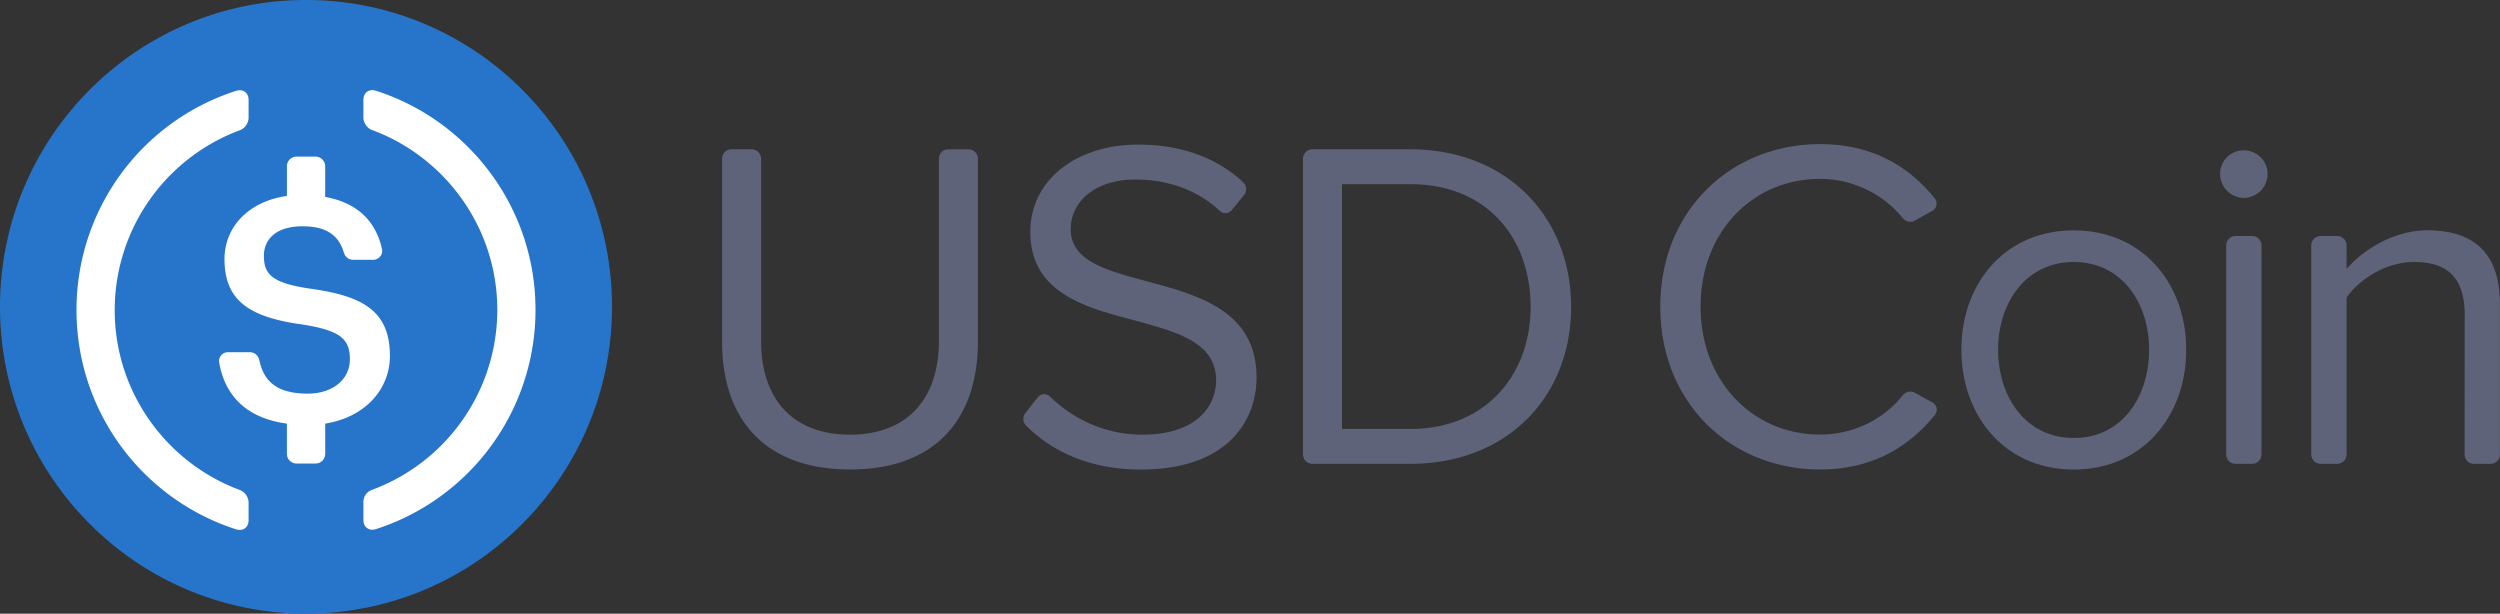
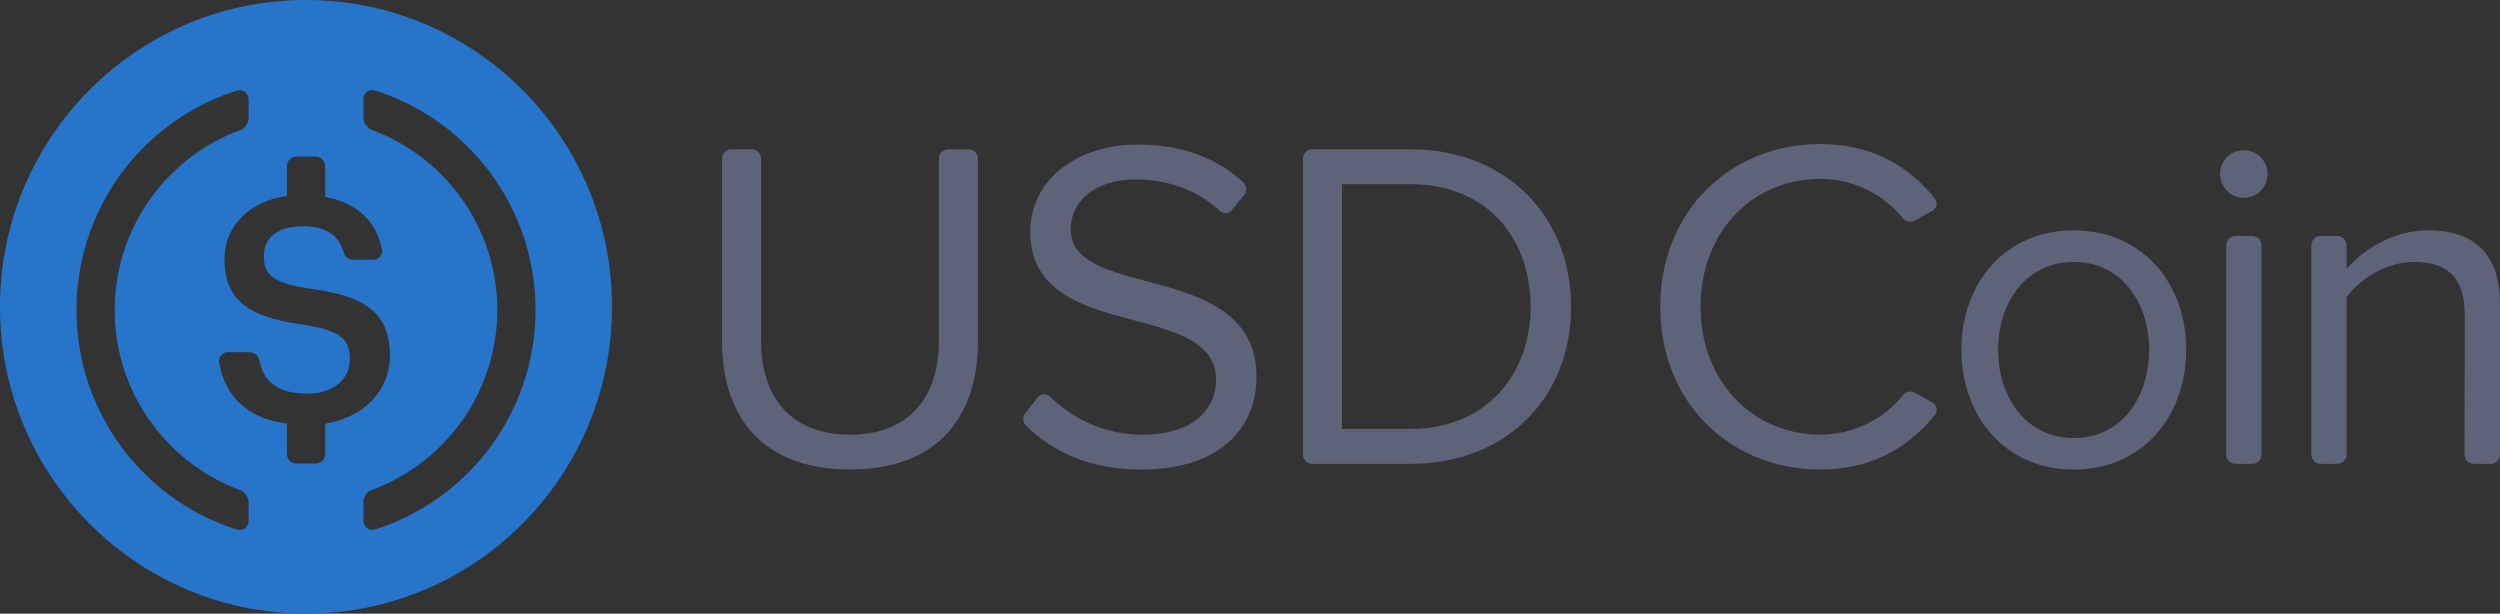
<svg xmlns="http://www.w3.org/2000/svg" width="110" height="27" fill="none">
  <rect width="100%" height="100%" fill="#333333" stroke="none" />
  <g clip-path="url(#clip0_74_163)">
    <path fill-rule="evenodd" clip-rule="evenodd" d="M73.053 13.5c0-4.253 3.124-7.16 7.036-7.16 2.319 0 3.942 1.014 5.042 2.395a.36.36 0 01-.11.543l-.77.428a.418.418 0 01-.523-.102 4.703 4.703 0 00-3.644-1.733c-2.96 0-5.258 2.325-5.258 5.625 0 3.277 2.297 5.625 5.258 5.625 1.5 0 2.83-.702 3.644-1.734a.412.412 0 01.523-.106l.779.428c.198.11.25.375.105.551-1.144 1.399-2.732 2.396-5.05 2.396-3.908.004-7.032-2.903-7.032-7.156zm18.194-3.362c3.04 0 4.946 2.347 4.946 5.25s-1.906 5.272-4.946 5.272-4.945-2.364-4.945-5.272c0-2.907 1.9-5.25 4.945-5.25zm0 1.39c-2.134 0-3.33 1.826-3.33 3.86 0 2.056 1.2 3.883 3.33 3.883 2.134 0 3.313-1.827 3.313-3.883 0-2.034-1.183-3.86-3.313-3.86zm17.2 2.325c0-1.765-.889-2.325-2.235-2.325-1.219 0-2.381.745-2.962 1.557v6.91a.413.413 0 01-.413.414h-.726a.414.414 0 01-.414-.415V10.8c0-.23.185-.415.414-.415h.726c.229 0 .413.186.413.415v1.037c.704-.83 2.068-1.703 3.56-1.703 2.09 0 3.186 1.059 3.186 3.238v6.622c0 .23-.185.415-.414.415h-.726a.414.414 0 01-.414-.415l.005-6.141zM62.049 6.569c4.285 0 7.08 3.009 7.08 6.931 0 3.944-2.795 6.909-7.08 6.909h-4.303a.414.414 0 01-.414-.415V6.984c0-.23.185-.415.413-.415h4.304zm0 1.535h-3.001v10.77h3c3.353 0 5.298-2.41 5.298-5.374 0-2.987-1.883-5.396-5.297-5.396zm36.317 2.281h.726c.23 0 .414.186.414.415v9.194c0 .23-.185.415-.414.415h-.726a.414.414 0 01-.413-.415V10.8c0-.225.184-.415.413-.415zm-.682-2.735c0-.582.475-1.037 1.034-1.037.581 0 1.056.46 1.056 1.037a1.06 1.06 0 01-1.056 1.059 1.062 1.062 0 01-1.034-1.059zM45.66 17.484a.364.364 0 01.54-.036c.925.9 2.306 1.677 4.062 1.677 2.464 0 3.247-1.328 3.247-2.387 0-1.659-1.676-2.117-3.498-2.616-2.213-.582-4.677-1.204-4.677-3.922 0-2.28 2.029-3.838 4.739-3.838 1.945 0 3.49.6 4.624 1.654.163.15.18.402.04.57l-.541.661a.36.36 0 01-.528.031c-1.008-.949-2.341-1.38-3.723-1.38-1.654 0-2.833.89-2.833 2.2 0 1.39 1.593 1.805 3.353 2.281 2.257.6 4.822 1.306 4.822 4.214 0 2.011-1.364 4.067-5.09 4.067-2.232 0-3.908-.79-5.048-1.932a.419.419 0 01-.035-.552l.546-.692zM32.186 6.569h.889c.228 0 .413.185.413.415v8.012c0 2.532 1.364 4.129 3.912 4.129 2.547 0 3.912-1.597 3.912-4.13v-8.01c0-.23.184-.415.413-.415h.889c.229 0 .414.185.414.415v8.03c0 3.445-1.884 5.642-5.628 5.642s-5.628-2.215-5.628-5.62V6.983c0-.23.185-.415.414-.415z" fill="#9DABE2" fill-opacity=".4" />
-     <path d="M13.464 24.882c6.27 0 11.352-5.096 11.352-11.382S19.734 2.118 13.464 2.118c-6.27 0-11.352 5.096-11.352 11.382s5.083 11.382 11.352 11.382z" fill="#fff" />
    <path fill-rule="evenodd" clip-rule="evenodd" d="M13.464 0C20.9 0 26.928 6.044 26.928 13.5S20.9 27 13.464 27C6.028 27 0 20.956 0 13.5S6.028 0 13.464 0zm3.076 3.993c-.304-.097-.55.083-.55.401v.785c0 .217.162.46.36.534 3.221 1.183 5.531 4.288 5.531 7.924a8.446 8.446 0 01-5.53 7.923.561.561 0 00-.361.534v.785c0 .318.246.499.55.402a10.127 10.127 0 007.022-9.649c0-4.508-2.948-8.333-7.022-9.64zm-5.602.406c0-.323-.246-.499-.55-.402a10.118 10.118 0 00-7.022 9.644c0 4.518 2.948 8.343 7.022 9.649.304.097.55-.084.55-.402v-.785a.615.615 0 00-.36-.534c-3.221-1.182-5.531-4.288-5.531-7.923a8.446 8.446 0 015.53-7.924.607.607 0 00.361-.534v-.79zm2.948 2.492h-.84a.423.423 0 00-.422.424V8.62c-1.668.238-2.746 1.35-2.746 2.779 0 1.848 1.113 2.568 3.467 2.885 1.597.26 2.05.61 2.05 1.518 0 .909-.77 1.518-1.856 1.518-1.47 0-1.954-.645-2.13-1.478a.428.428 0 00-.413-.345h-.964a.39.39 0 00-.387.46c.246 1.402 1.144 2.435 2.979 2.682v1.332c0 .234.189.424.422.424h.84c.234 0 .423-.19.423-.424V18.64c1.738-.278 2.847-1.492 2.847-2.987 0-1.972-1.197-2.634-3.507-2.952-1.707-.247-2.037-.648-2.037-1.447 0-.758.576-1.297 1.694-1.297 1.007 0 1.588.353 1.826 1.165.052.18.215.309.404.309h.885c.246 0 .44-.23.387-.468-.282-1.284-1.144-2.056-2.5-2.298V7.319a.424.424 0 00-.422-.428z" fill="#2775CA" />
  </g>
  <defs>
    <clipPath id="clip0_74_163">
      <path fill="#fff" d="M0 0h110v27H0z" />
    </clipPath>
  </defs>
</svg>